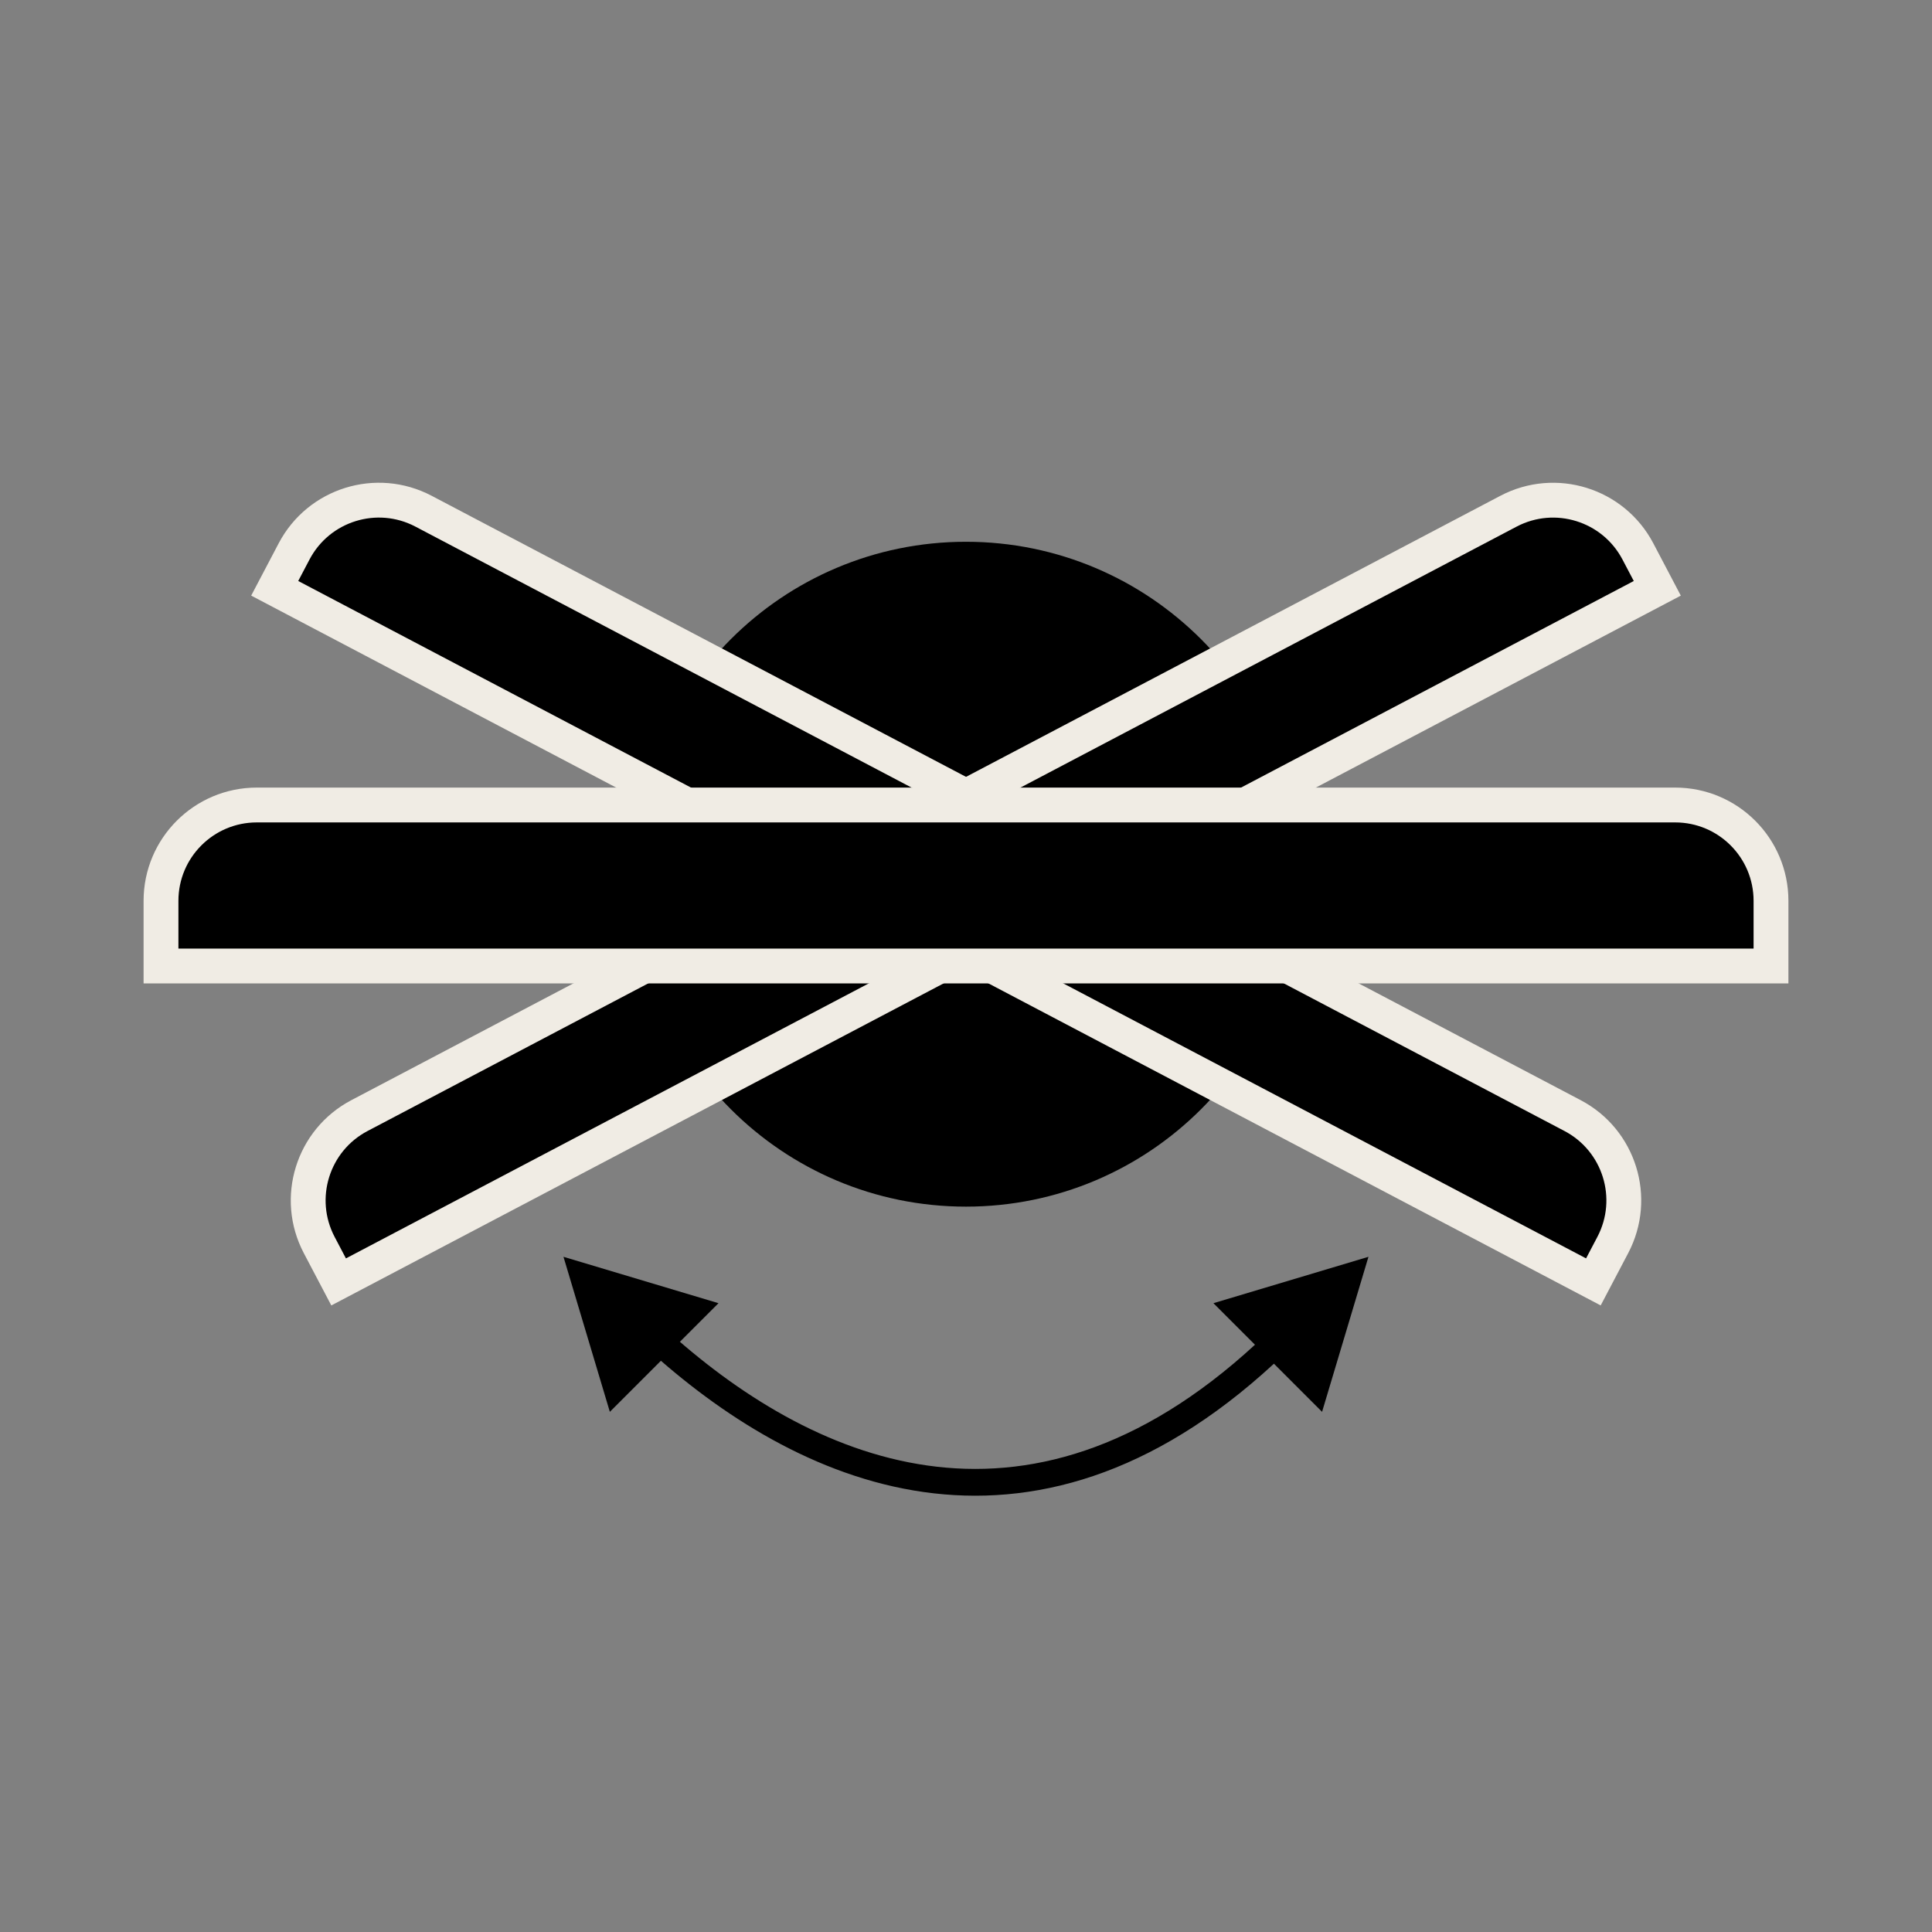
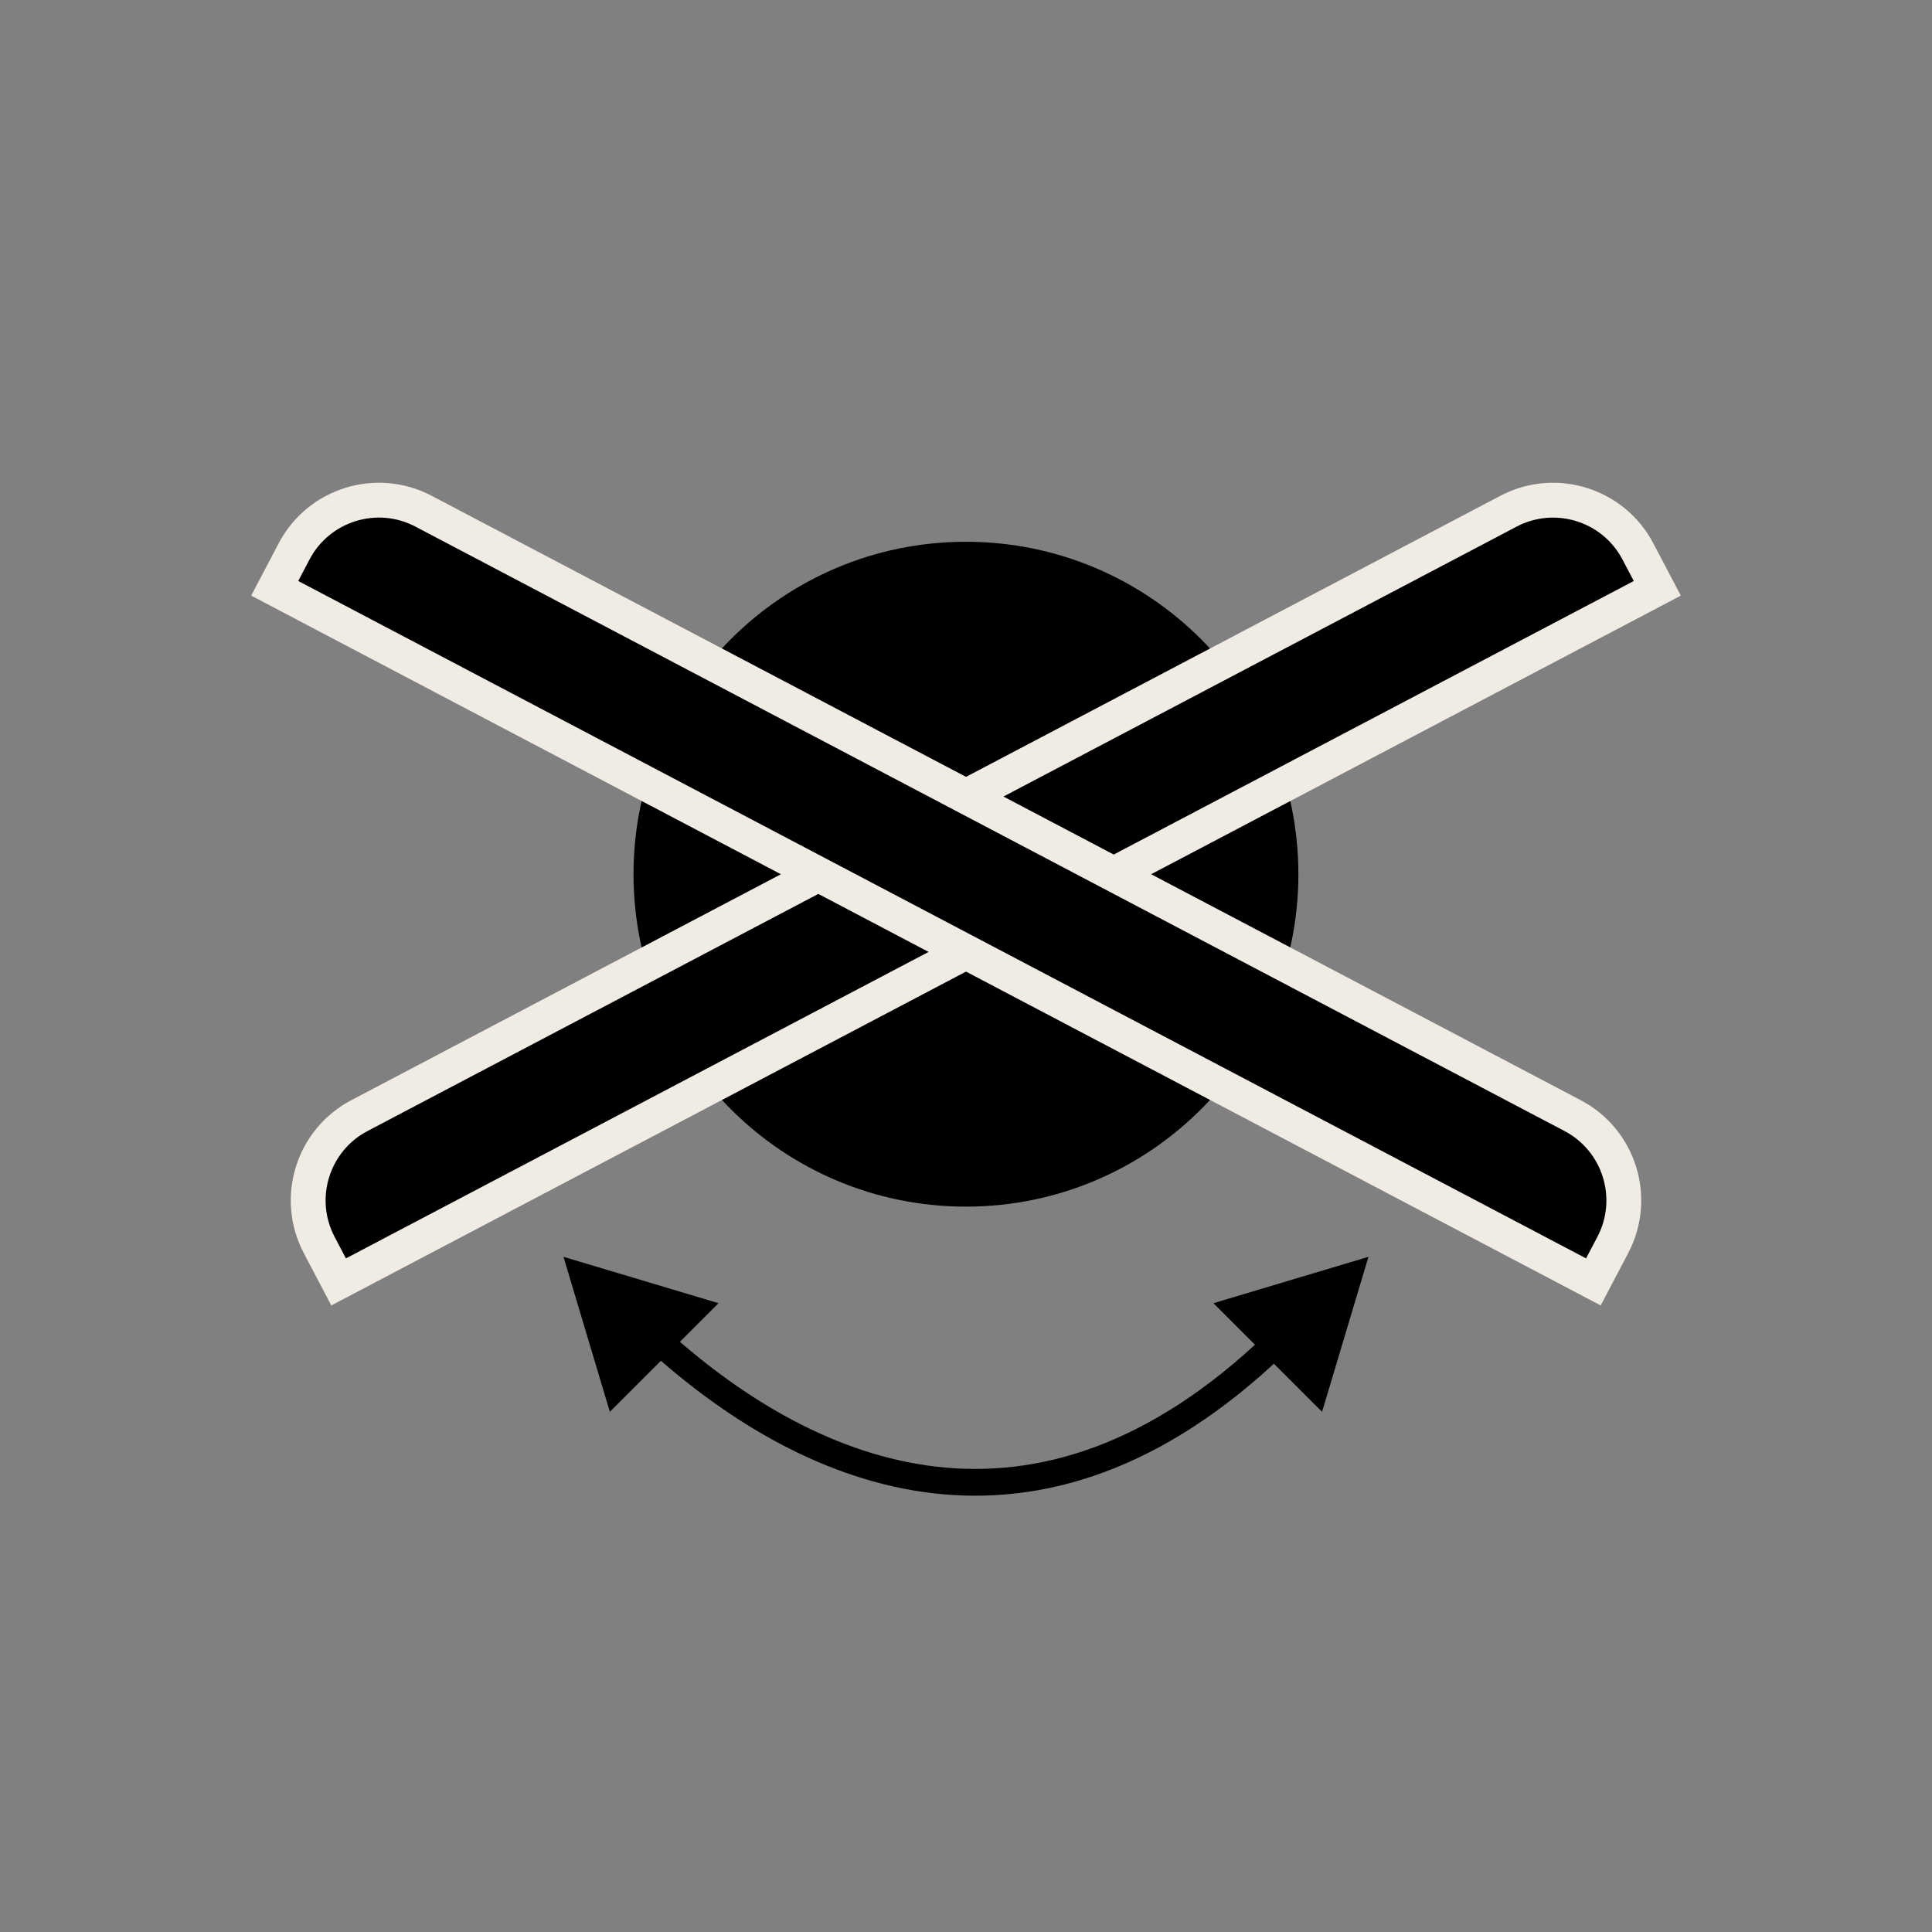
<svg xmlns="http://www.w3.org/2000/svg" width="96" height="96" viewBox="0 0 96 96" fill="none">
  <rect x="0" y="0" width="96" height="96" fill="#808080" stroke="none" />
  <path d="M47.997 28.543C56.224 28.543 62.893 35.212 62.893 43.438C62.893 51.665 56.224 58.334 47.997 58.334C39.771 58.334 33.102 51.665 33.102 43.438C33.102 35.212 39.771 28.543 47.997 28.543Z" fill="black" stroke="black" stroke-width="3.246" />
  <path d="M15.862 61.865C14.638 59.538 15.532 56.658 17.859 55.434L74.955 25.402C77.283 24.178 80.162 25.072 81.386 27.399L82.35 29.233L16.826 63.698L15.862 61.865Z" fill="black" stroke="#F0ECE4" stroke-width="1.731" />
  <path d="M80.138 61.864C81.362 59.536 80.468 56.657 78.141 55.433L21.045 25.401C18.717 24.177 15.838 25.071 14.614 27.398L13.65 29.232L79.174 63.697L80.138 61.864Z" fill="black" stroke="#F0ECE4" stroke-width="1.731" />
-   <path d="M8 44.761C8 42.132 10.132 40 12.761 40H83.239C85.868 40 88 42.132 88 44.761V48H8V44.761Z" fill="black" stroke="#F0ECE4" stroke-width="1.731" />
  <path d="M32.881 66.765C40.334 73.423 51.517 78.179 63.389 66.765" stroke="black" stroke-width="1.331" stroke-linecap="round" />
  <path d="M27.999 62.45L30.303 70.153L35.702 64.755L27.999 62.45Z" fill="black" />
  <path d="M67.998 62.45L65.693 70.153L60.295 64.755L67.998 62.45Z" fill="black" />
</svg>